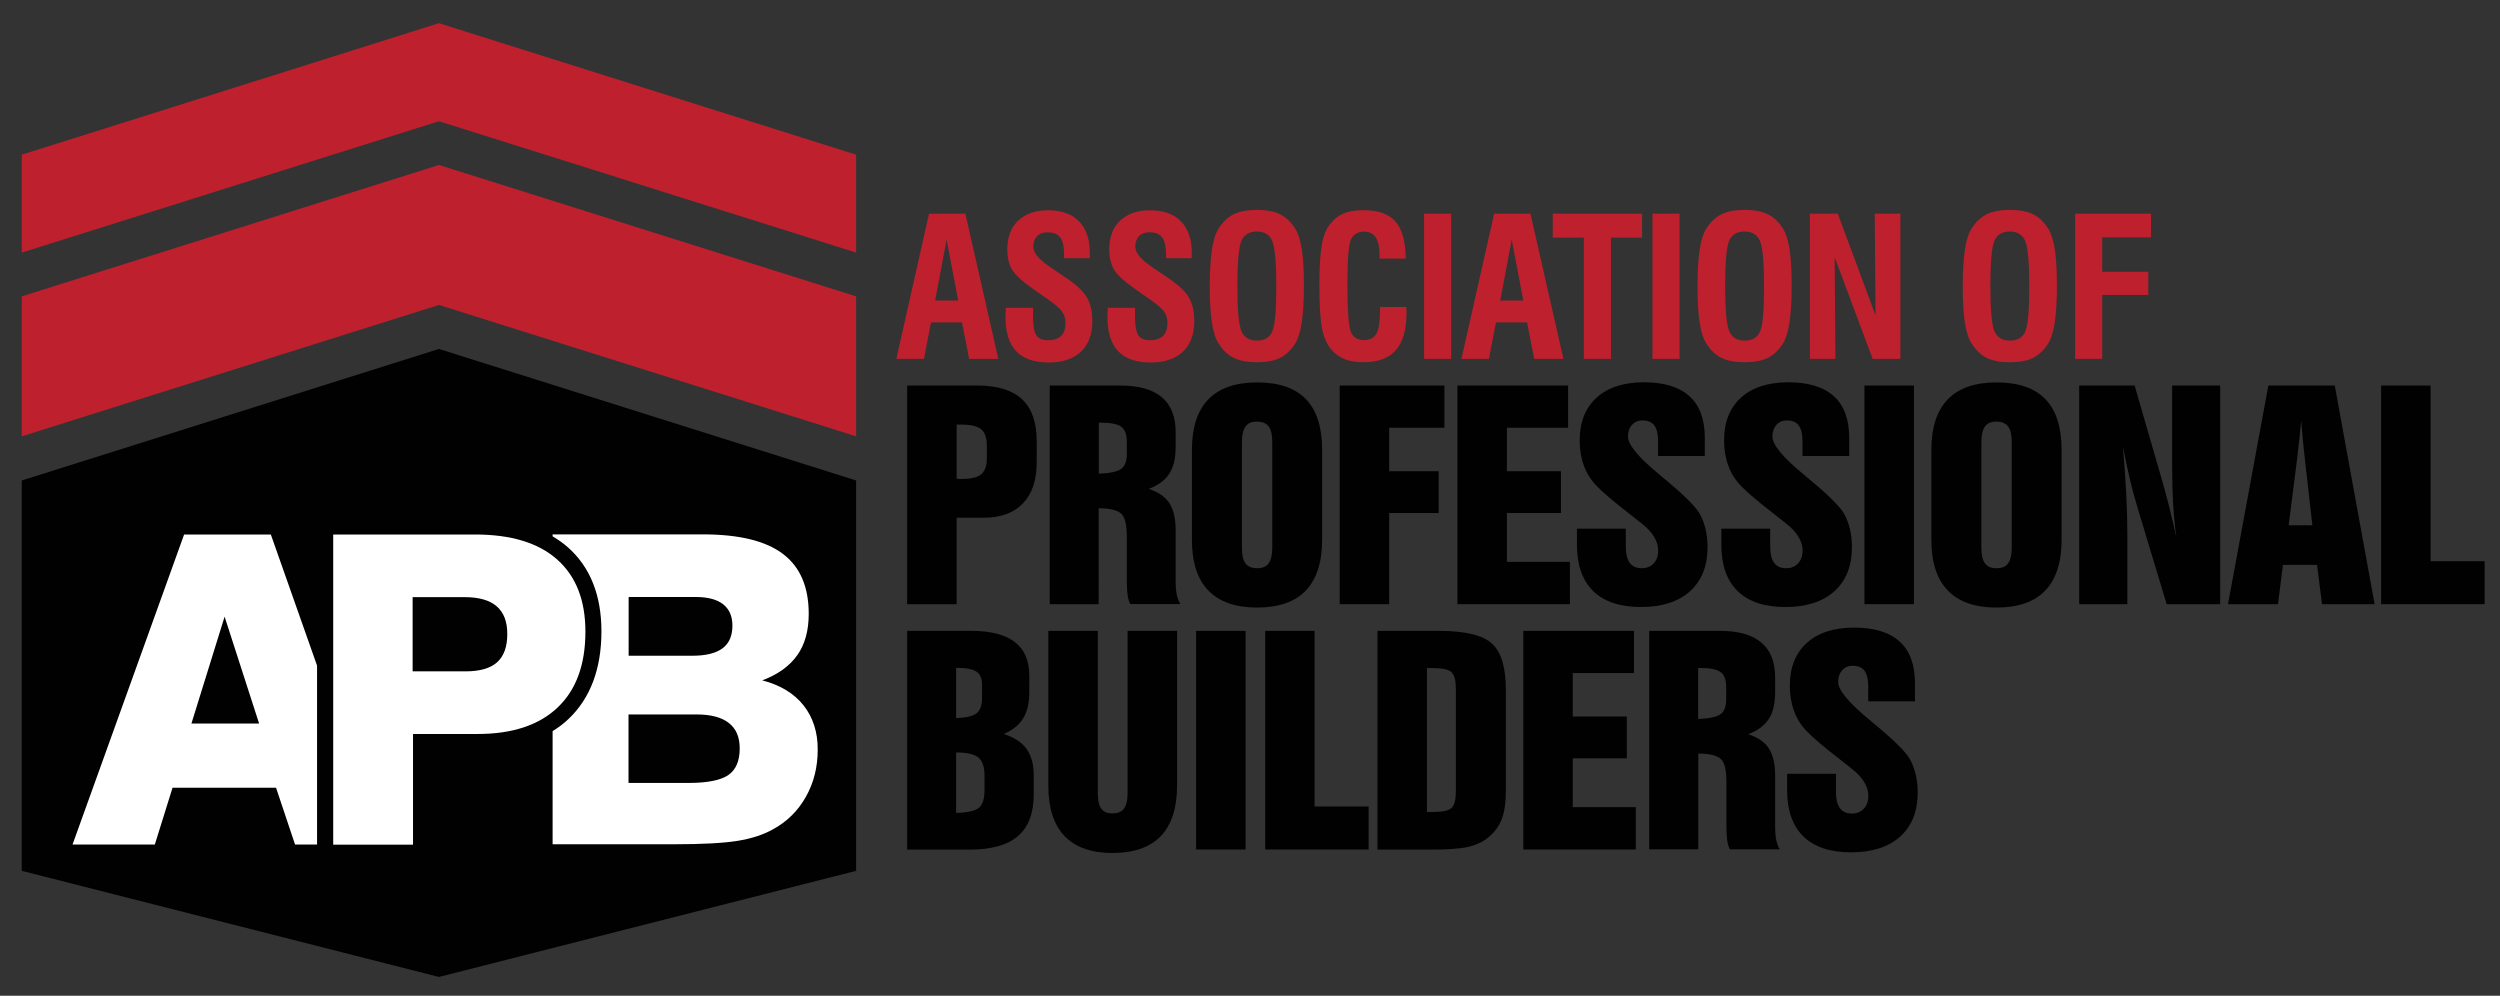
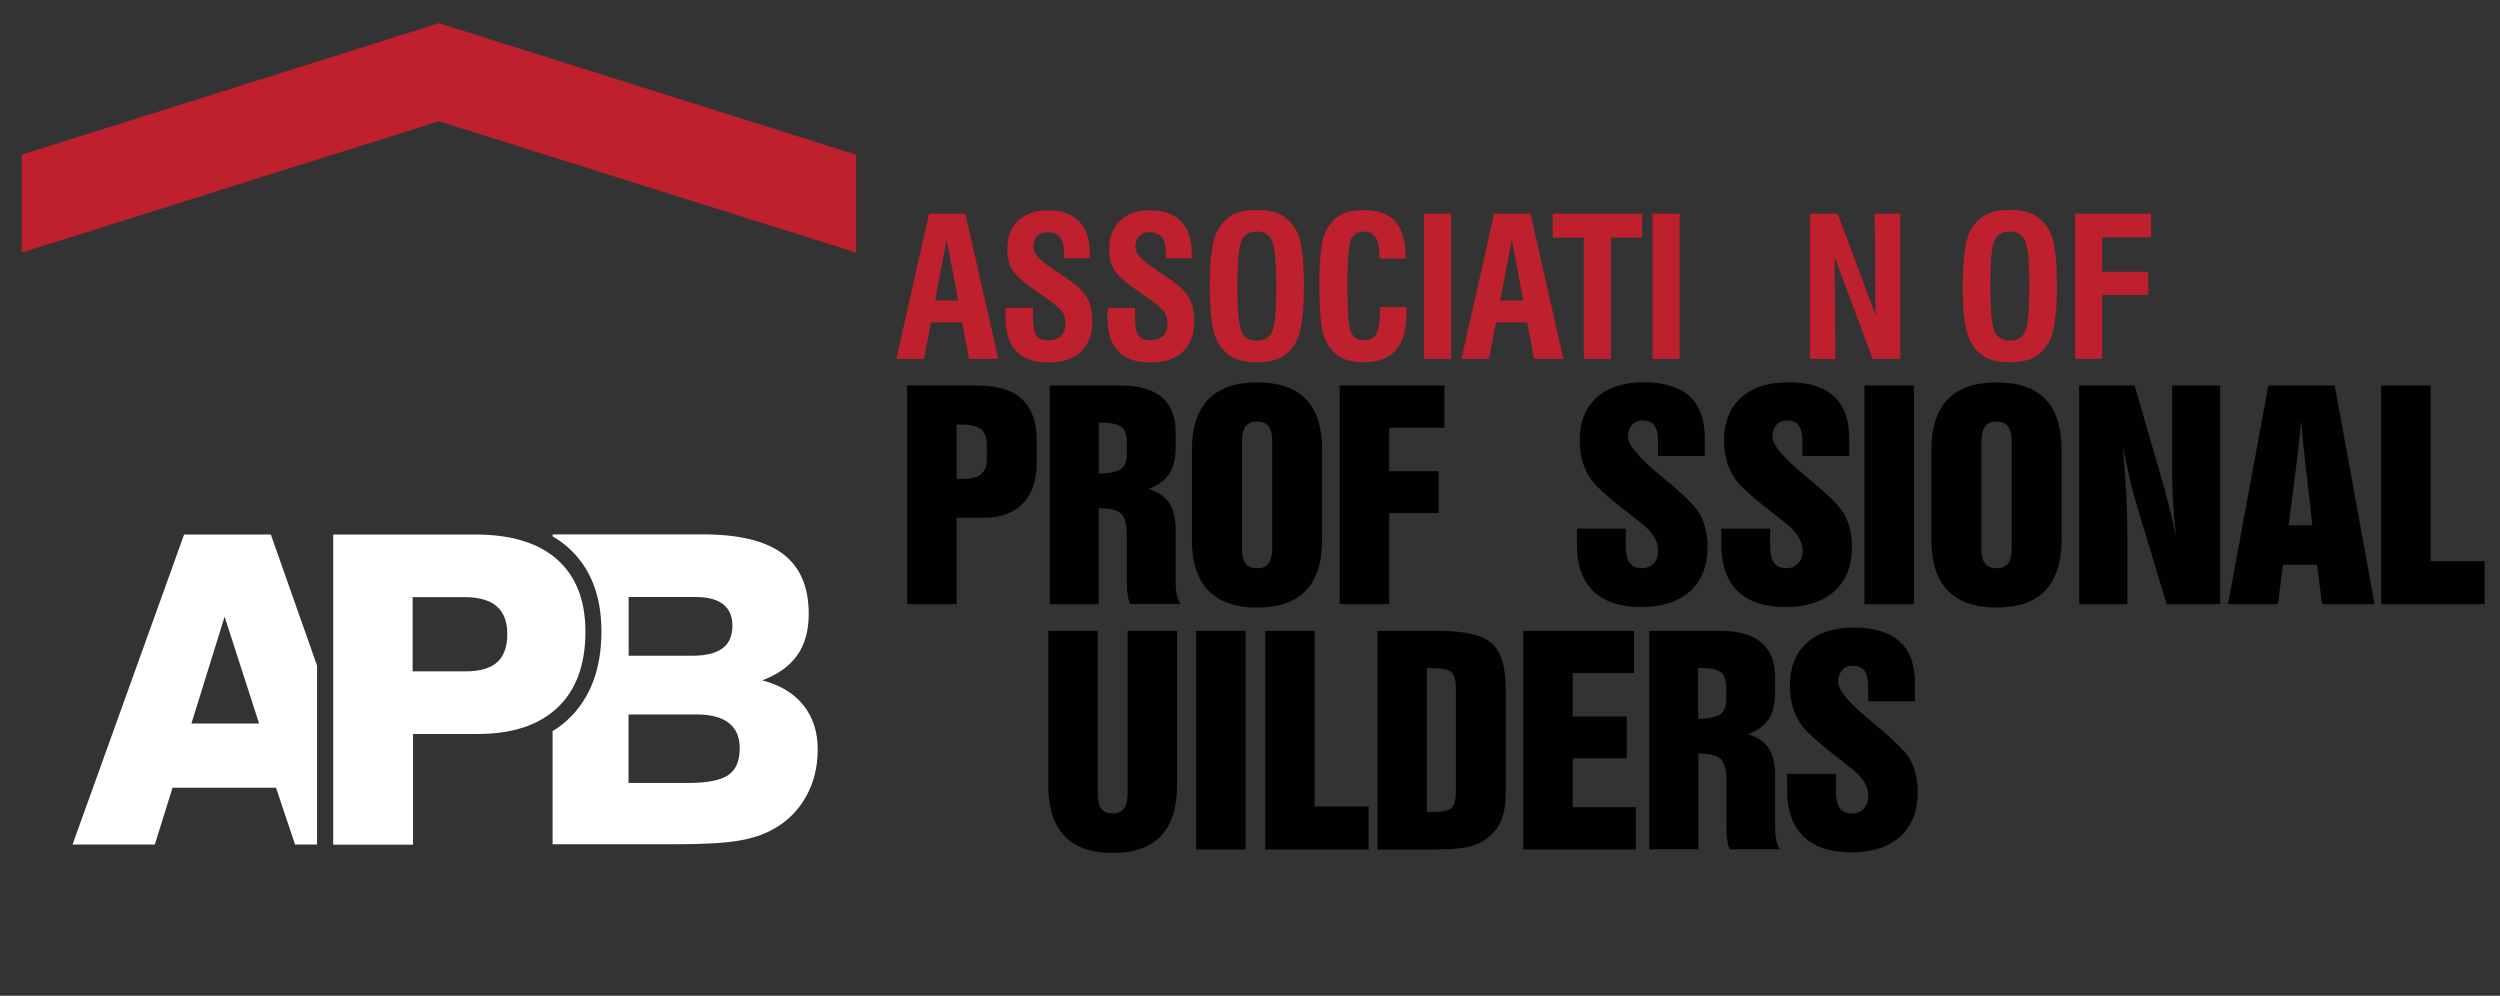
<svg xmlns="http://www.w3.org/2000/svg" version="1.1" id="Layer_1" x="0px" y="0px" viewBox="0 0 1920 764.7" style="enable-background:new 0 0 1920 764.7;" xml:space="preserve">
  <rect x="0" y="0" width="1920" height="764.7" fill="#333333" stroke="none" />
  <style type="text/css">
	.st0{fill:#BE202E;}
	.st1{fill:#010101;}
	.st2{fill:#FFFFFF;}
</style>
  <g>
    <path class="st0" d="M718.2,230.8h17.7l-8.9-46.8L718.2,230.8z M688.4,275.6l25.1-111.5h27.9l25.3,111.5h-22.4l-5.5-28H715l-5.4,28   H688.4z" />
    <path class="st0" d="M772.6,236.4h20.8v7.2c0,6.8,0.9,11.5,2.6,14c1.7,2.5,4.7,3.7,8.9,3.7c4.4,0,7.7-1.1,10-3.3   c2.3-2.2,3.4-5.5,3.4-9.8c0-3.3-0.8-6.2-2.4-8.6c-1.6-2.4-5.1-5.5-10.4-9.2l-10.7-7.5c-9.2-6.4-15-11.6-17.5-15.8   c-2.5-4.2-3.7-9.4-3.7-15.6c0-9.4,2.8-16.7,8.3-22c5.6-5.3,13.2-8,23-8c10.3,0,18.2,2.8,23.8,8.5c5.5,5.6,8.3,13.8,8.3,24.3   c0,1.1,0,1.9,0,2.5c0,0.6-0.1,1.1-0.1,1.5h-19.7v-3c0-6-1-10.4-3-13c-2-2.6-5.2-3.9-9.8-3.9c-3.3,0-6,1-7.9,2.9   c-1.9,2-2.9,4.7-2.9,8.1c0,4.7,4.3,9.9,12.8,15.6l0.2,0.2l11.4,7.7c8.2,5.4,13.7,10.5,16.6,15.3c2.9,4.8,4.3,10.9,4.3,18.4   c0,10.1-2.9,18-8.7,23.5c-5.8,5.5-14.1,8.3-24.8,8.3c-11.2,0-19.5-2.9-25-8.7c-5.5-5.8-8.2-14.6-8.2-26.5c0-1.3,0.1-3.3,0.3-6.2   V236.4z" />
    <path class="st0" d="M850.9,236.4h20.8v7.2c0,6.8,0.9,11.5,2.6,14c1.7,2.5,4.7,3.7,8.9,3.7c4.4,0,7.7-1.1,10-3.3   c2.3-2.2,3.4-5.5,3.4-9.8c0-3.3-0.8-6.2-2.4-8.6c-1.6-2.4-5.1-5.5-10.4-9.2l-10.7-7.5c-9.2-6.4-15-11.6-17.5-15.8   c-2.5-4.2-3.7-9.4-3.7-15.6c0-9.4,2.8-16.7,8.3-22c5.6-5.3,13.2-8,23-8c10.3,0,18.2,2.8,23.8,8.5c5.5,5.6,8.3,13.8,8.3,24.3   c0,1.1,0,1.9,0,2.5c0,0.6-0.1,1.1-0.1,1.5h-19.7v-3c0-6-1-10.4-3-13c-2-2.6-5.2-3.9-9.8-3.9c-3.3,0-6,1-7.9,2.9   c-1.9,2-2.9,4.7-2.9,8.1c0,4.7,4.3,9.9,12.8,15.6l0.2,0.2l11.4,7.7c8.2,5.4,13.7,10.5,16.6,15.3c2.9,4.8,4.3,10.9,4.3,18.4   c0,10.1-2.9,18-8.7,23.5c-5.8,5.5-14.1,8.3-24.8,8.3c-11.2,0-19.5-2.9-25-8.7c-5.5-5.8-8.2-14.6-8.2-26.5c0-1.3,0.1-3.3,0.3-6.2   V236.4z" />
    <path class="st0" d="M950.3,219.8c0,18.4,1.1,29.9,3.2,34.7c2.1,4.8,6.1,7.1,11.9,7.1c5.7,0,9.6-2.3,11.7-7   c2.1-4.7,3.1-16.3,3.1-34.8c0-18.5-1.1-30.2-3.2-34.9c-2.1-4.7-6-7.1-11.8-7.1c-5.7,0-9.7,2.4-11.8,7.1   C951.4,189.7,950.3,201.3,950.3,219.8 M929.1,219.8c0-11.8,0.6-21.3,1.7-28.4c1.1-7.1,2.8-12.4,5.2-16c3.2-5.1,7.1-8.7,11.6-10.9   c4.5-2.2,10.4-3.3,17.7-3.3c7.3,0,13.2,1.1,17.7,3.3c4.5,2.2,8.4,5.8,11.6,10.9c2.4,3.7,4.1,9,5.2,16.1c1.1,7.1,1.6,16.5,1.6,28.2   c0,11.7-0.6,21.1-1.7,28.2c-1.1,7.1-2.8,12.5-5.1,16.1c-3.3,5.1-7.2,8.7-11.6,10.9c-4.5,2.2-10.4,3.3-17.7,3.3   c-7.3,0-13.2-1.1-17.7-3.3c-4.5-2.2-8.3-5.8-11.6-10.9c-2.4-3.6-4.1-8.9-5.2-16C929.7,241.1,929.1,231.7,929.1,219.8" />
    <path class="st0" d="M1059.8,235.8h20.2c0,0.5,0,1.2,0.1,2.1c0,0.9,0.1,1.7,0.1,2.2c0,12.9-2.7,22.5-8.1,28.7   c-5.4,6.3-13.8,9.4-25,9.4c-5.3,0-9.9-0.7-13.7-2.1c-3.8-1.4-7.1-3.5-9.8-6.4c-3.8-3.9-6.4-9.2-8-15.9c-1.5-6.8-2.3-18.5-2.3-35.3   c0-11.5,0.5-20.6,1.4-27.4c0.9-6.8,2.4-11.8,4.3-15.2c3-5.1,6.7-8.8,11.1-11.1c4.5-2.3,10.1-3.4,17-3.4c11.3,0,19.5,2.9,24.7,8.8   c5.1,5.9,7.7,15.4,7.8,28.4h-20.1v-2.7c0-6-1-10.5-2.9-13.5c-2-3-4.9-4.5-8.9-4.5c-5,0-8.4,2.1-10.2,6.2c-1.8,4.1-2.7,15.5-2.7,34   c0,20.1,0.9,32.3,2.6,36.6s5.1,6.5,10.1,6.5c4.6,0,7.9-1.7,9.7-5.1c1.8-3.4,2.7-9.7,2.7-18.9V235.8z" />
    <rect x="1093.7" y="164.1" class="st0" width="20.8" height="111.5" />
    <path class="st0" d="M1152.2,230.8h17.7l-8.9-46.8L1152.2,230.8z M1122.4,275.6l25.1-111.5h27.9l25.3,111.5h-22.4l-5.5-28h-23.9   l-5.4,28H1122.4z" />
    <polygon class="st0" points="1216.4,275.6 1216.4,182.5 1192.5,182.5 1192.5,164.1 1261.1,164.1 1261.1,182.5 1237.2,182.5    1237.2,275.6  " />
    <rect x="1269.1" y="164.1" class="st0" width="20.8" height="111.5" />
-     <path class="st0" d="M1324.9,219.8c0,18.4,1.1,29.9,3.2,34.7c2.1,4.8,6.1,7.1,11.9,7.1c5.7,0,9.6-2.3,11.7-7   c2.1-4.7,3.1-16.3,3.1-34.8c0-18.5-1.1-30.2-3.2-34.9c-2.1-4.7-6-7.1-11.8-7.1s-9.7,2.4-11.8,7.1   C1326,189.7,1324.9,201.3,1324.9,219.8 M1303.7,219.8c0-11.8,0.6-21.3,1.7-28.4c1.1-7.1,2.8-12.4,5.2-16c3.2-5.1,7.1-8.7,11.6-10.9   c4.5-2.2,10.4-3.3,17.7-3.3s13.2,1.1,17.7,3.3c4.5,2.2,8.4,5.8,11.6,10.9c2.4,3.7,4.1,9,5.2,16.1c1.1,7.1,1.6,16.5,1.6,28.2   c0,11.7-0.6,21.1-1.7,28.2c-1.1,7.1-2.8,12.5-5.1,16.1c-3.3,5.1-7.2,8.7-11.6,10.9c-4.5,2.2-10.4,3.3-17.7,3.3s-13.2-1.1-17.7-3.3   c-4.5-2.2-8.3-5.8-11.6-10.9c-2.4-3.6-4.1-8.9-5.2-16C1304.2,241.1,1303.7,231.7,1303.7,219.8" />
    <polygon class="st0" points="1390,275.6 1390,164.1 1411.4,164.1 1440.4,242.1 1439.8,164.1 1459.5,164.1 1459.5,275.6    1438.2,275.6 1409,197.5 1409.6,275.6  " />
    <path class="st0" d="M1528.6,219.8c0,18.4,1.1,29.9,3.2,34.7c2.1,4.8,6.1,7.1,11.9,7.1c5.7,0,9.6-2.3,11.7-7   c2.1-4.7,3.1-16.3,3.1-34.8c0-18.5-1.1-30.2-3.2-34.9c-2.1-4.7-6-7.1-11.8-7.1s-9.7,2.4-11.8,7.1   C1529.6,189.7,1528.6,201.3,1528.6,219.8 M1507.4,219.8c0-11.8,0.6-21.3,1.7-28.4c1.1-7.1,2.8-12.4,5.2-16   c3.2-5.1,7.1-8.7,11.6-10.9c4.5-2.2,10.4-3.3,17.7-3.3c7.3,0,13.2,1.1,17.7,3.3c4.5,2.2,8.4,5.8,11.6,10.9c2.4,3.7,4.1,9,5.2,16.1   c1.1,7.1,1.6,16.5,1.6,28.2c0,11.7-0.6,21.1-1.7,28.2c-1.1,7.1-2.8,12.5-5.1,16.1c-3.3,5.1-7.2,8.7-11.6,10.9   c-4.5,2.2-10.4,3.3-17.7,3.3c-7.3,0-13.2-1.1-17.7-3.3c-4.5-2.2-8.3-5.8-11.6-10.9c-2.4-3.6-4.1-8.9-5.2-16   C1507.9,241.1,1507.4,231.7,1507.4,219.8" />
    <polygon class="st0" points="1593.7,275.6 1593.7,164.1 1652,164.1 1652,182.3 1614.5,182.3 1614.5,208.7 1649.9,208.7    1649.9,226.5 1614.5,226.5 1614.5,275.6  " />
  </g>
  <g>
    <path class="st1" d="M734.7,367.6c0.5,0.1,1.2,0.1,1.8,0.2c0.7,0,1.7,0,3,0c6.6,0,11.3-1.2,14.2-3.7c2.8-2.5,4.2-6.5,4.2-12.1v-9.8   c0-5.9-1.5-10.1-4.3-12.5c-2.9-2.4-8-3.6-15.3-3.6h-3.6V367.6z M696.7,464V296.1h54c15.3,0,26.7,3.5,34.2,10.5   c7.5,7,11.3,17.7,11.3,32V355c0,13.7-3.5,24.2-10.5,31.5c-7,7.4-17,11.1-30,11.1h-21V464H696.7z" />
    <path class="st1" d="M843.8,363.8c8.4-0.3,14.1-1.5,17.1-3.6c3-2.1,4.5-5.9,4.5-11.3v-9.5c0-5.6-1.4-9.5-4.2-11.6   c-2.8-2.1-8.1-3.2-15.9-3.2h-1.4V363.8z M806.2,464V296.1h54.4c14.1,0,24.6,3,31.7,9c7.1,6,10.6,14.9,10.6,26.9v1.6v9.6   c0,8.7-1.6,15.6-4.9,20.6c-3.2,5-8.5,8.9-15.8,11.7c7.3,2.3,12.6,5.9,15.8,10.8c3.3,5,4.9,12,4.9,21v38.8c0,4.5,0.3,8.1,0.9,10.8   c0.6,2.7,1.5,5,2.7,7H868c-0.9-1.8-1.6-4.1-2-6.9c-0.4-2.8-0.6-6.9-0.6-12.3v-32.4c0-9.2-1.4-15.1-4.3-17.8   c-2.9-2.7-8.6-4.1-17.3-4.2V464H806.2z" />
    <path class="st1" d="M953.8,339.4v81.4c0,5.5,0.9,9.4,2.8,11.9c1.8,2.5,4.8,3.7,8.9,3.7c4,0,7-1.2,8.8-3.7   c1.8-2.5,2.8-6.4,2.8-11.9v-81.4c0-5.5-0.9-9.4-2.8-11.9c-1.9-2.5-4.9-3.7-9-3.7c-4,0-6.9,1.2-8.7,3.7   C954.8,330,953.8,333.9,953.8,339.4 M915.4,345.5c0-17.2,4.2-30.1,12.6-38.8c8.4-8.7,20.9-13,37.5-13c16.7,0,29.2,4.3,37.5,12.9   c8.3,8.6,12.4,21.6,12.4,38.9v69c0,17.3-4.2,30.3-12.5,39c-8.3,8.7-20.8,13.1-37.5,13.1c-16.5,0-29-4.4-37.4-13.1   c-8.4-8.7-12.6-21.7-12.6-38.9V345.5z" />
    <polygon class="st1" points="1028.9,464 1028.9,296.1 1109.3,296.1 1109.3,328.5 1066.9,328.5 1066.9,361.9 1104.9,361.9    1104.9,394 1066.9,394 1066.9,464  " />
-     <polygon class="st1" points="1119.3,464 1119.3,296.1 1204.3,296.1 1204.3,328.5 1157.3,328.5 1157.3,361.9 1198.8,361.9    1198.8,394 1157.3,394 1157.3,431.5 1205.7,431.5 1205.7,464  " />
    <path class="st1" d="M1211,406h37.6v13.6c0,5.7,1,9.9,3,12.6c2,2.8,5.1,4.2,9.3,4.2c3.8,0,6.9-1.3,9.2-3.8c2.3-2.5,3.4-5.8,3.4-9.8   c0-3.6-1.1-7.1-3.2-10.6c-2.1-3.5-5.4-7-9.8-10.4c-1.9-1.6-4.8-3.8-8.6-6.8c-12.3-9.5-20.8-16.7-25.5-21.6   c-4.4-4.5-7.7-9.6-9.9-15.6c-2.2-5.9-3.3-12.4-3.3-19.5c0-14.1,4.3-25,13-32.9c8.6-7.8,20.7-11.8,36.3-11.8   c15.5,0,27.2,3.6,35,10.7c7.9,7.1,11.8,17.8,11.8,32.1v13.8h-35.9v-11.6c0-5.4-1-9.3-2.9-11.9c-1.9-2.5-4.9-3.8-9-3.8   c-3.3,0-6,1.1-8.1,3.4c-2.1,2.3-3.1,5.3-3.1,9c0,6.3,8.3,16.3,25,29.9l1,0.9l2.9,2.4c14.7,12.2,23.4,21,26.3,26.3   c1.9,3.5,3.4,7.4,4.4,11.7c1,4.3,1.5,8.8,1.5,13.7c0,14.5-4.5,25.8-13.5,33.9c-9,8.1-21.6,12.1-37.7,12.1c-16,0-28.2-4.1-36.6-12.2   c-8.3-8.2-12.5-20-12.5-35.6V406z" />
    <path class="st1" d="M1321.9,406h37.6v13.6c0,5.7,1,9.9,3,12.6c2,2.8,5.1,4.2,9.3,4.2c3.8,0,6.9-1.3,9.2-3.8   c2.3-2.5,3.4-5.8,3.4-9.8c0-3.6-1.1-7.1-3.2-10.6c-2.1-3.5-5.4-7-9.8-10.4c-1.9-1.6-4.8-3.8-8.6-6.8c-12.3-9.5-20.8-16.7-25.5-21.6   c-4.4-4.5-7.7-9.6-9.9-15.6c-2.2-5.9-3.3-12.4-3.3-19.5c0-14.1,4.3-25,13-32.9c8.6-7.8,20.7-11.8,36.3-11.8   c15.5,0,27.2,3.6,35,10.7c7.9,7.1,11.8,17.8,11.8,32.1v13.8h-35.9v-11.6c0-5.4-1-9.3-2.9-11.9c-1.9-2.5-4.9-3.8-9-3.8   c-3.3,0-6,1.1-8.1,3.4c-2,2.3-3.1,5.3-3.1,9c0,6.3,8.3,16.3,25,29.9l1,0.9l2.9,2.4c14.7,12.2,23.4,21,26.3,26.3   c1.9,3.5,3.4,7.4,4.4,11.7c1,4.3,1.5,8.8,1.5,13.7c0,14.5-4.5,25.8-13.5,33.9c-9,8.1-21.6,12.1-37.7,12.1c-16,0-28.2-4.1-36.6-12.2   c-8.3-8.2-12.5-20-12.5-35.6V406z" />
    <rect x="1431.9" y="296.1" class="st1" width="38" height="167.9" />
    <path class="st1" d="M1521.7,339.4v81.4c0,5.5,0.9,9.4,2.8,11.9c1.8,2.5,4.8,3.7,8.9,3.7c4,0,7-1.2,8.8-3.7   c1.8-2.5,2.8-6.4,2.8-11.9v-81.4c0-5.5-0.9-9.4-2.8-11.9c-1.9-2.5-4.9-3.7-9-3.7c-4,0-6.9,1.2-8.7,3.7   C1522.7,330,1521.7,333.9,1521.7,339.4 M1483.3,345.5c0-17.2,4.2-30.1,12.6-38.8c8.4-8.7,20.9-13,37.5-13   c16.7,0,29.2,4.3,37.5,12.9c8.3,8.6,12.4,21.6,12.4,38.9v69c0,17.3-4.2,30.3-12.5,39c-8.3,8.7-20.8,13.1-37.5,13.1   c-16.5,0-29-4.4-37.4-13.1c-8.4-8.7-12.6-21.7-12.6-38.9V345.5z" />
    <path class="st1" d="M1596.8,464V296.1h42.6l19.7,68.1c2.2,7.5,4.4,15.2,6.4,23.2s4,16.5,6,25.4c-1.2-8.4-2-16.8-2.5-25.2   c-0.5-8.4-0.8-18.2-0.8-29.2v-62.3h36.9V464H1664l-21.8-72.2c-2.3-7.6-4.5-15.4-6.4-23.5c-1.9-8-3.7-16.5-5.4-25.4   c1.1,12.6,1.9,24.4,2.5,35.5c0.6,11.1,0.9,21.5,0.9,31V464H1596.8z" />
    <path class="st1" d="M1757.7,403.4h18.2l-5.8-51.3c-0.4-3.4-0.8-7.1-1.2-11c-0.4-3.9-0.9-9.8-1.6-17.8c-0.4,4.5-0.9,9.2-1.4,14   c-0.6,4.8-1.1,9.8-1.7,14.9L1757.7,403.4z M1711.1,464l31-167.9h51l30.6,167.9h-40.4l-3.8-30.2h-26.2l-3.8,30.2H1711.1z" />
    <polygon class="st1" points="1828.7,464 1828.7,296.1 1866.7,296.1 1866.7,431 1908.2,431 1908.2,464  " />
-     <path class="st1" d="M734.3,624.3c8.8-0.2,14.6-1.5,17.5-3.9c2.9-2.4,4.3-6.9,4.3-13.7v-11.2c0-6.6-1.6-11.1-4.7-13.7   s-8.8-3.9-17.1-3.9V624.3z M734.3,551.5c7.7-0.3,12.9-1.5,15.7-3.7c2.8-2.2,4.2-6,4.2-11.5v-10.4c0-4.8-1.4-8.2-4.3-10.1   c-2.8-1.9-8-2.9-15.6-2.9V551.5z M696.7,652.4V484.5H746c14.9,0,26,2.9,33.4,8.6c7.4,5.7,11.1,14.3,11.1,25.8v13   c0,8.1-1.6,14.7-4.7,19.8c-3.1,5.1-8.1,9-14.9,12c8,2.6,13.9,6.4,17.5,11.5c3.7,5.1,5.5,11.8,5.5,20.2v14.6   c0,14.5-4,25.2-12.1,32.1c-8.1,7-20.5,10.4-37.2,10.4H696.7z" />
    <path class="st1" d="M843.1,484.5v124.7c0,5.5,0.9,9.5,2.7,11.9c1.8,2.4,4.6,3.6,8.6,3.6c4,0,7-1.2,8.8-3.7   c1.8-2.5,2.8-6.4,2.8-11.8V484.5h38v118.5c0,17.3-4.1,30.3-12.4,39c-8.3,8.7-20.7,13.1-37.2,13.1c-16.3,0-28.6-4.4-36.9-13.1   c-8.3-8.7-12.4-21.7-12.4-38.9V484.5H843.1z" />
    <rect x="918.6" y="484.5" class="st1" width="38" height="167.9" />
    <polygon class="st1" points="971.7,652.4 971.7,484.5 1009.6,484.5 1009.6,619.4 1051.1,619.4 1051.1,652.4  " />
    <path class="st1" d="M1100.7,513.1h-4.8v110.5h4.8c7.4,0,12.1-1.1,14.2-3.2c2.1-2.1,3.2-6.3,3.2-12.4v-79.1   c0-6.1-1.1-10.3-3.2-12.5C1112.8,514.2,1108,513.1,1100.7,513.1 M1057.9,484.5h47c20.3,0,33.9,3.3,41,9.8   c7.1,6.5,10.6,18.4,10.6,35.7v77.2c0,9.2-1.1,16.6-3.2,22c-2.1,5.5-5.7,10.2-10.6,14.2c-4.1,3.3-9.1,5.6-15,7   c-5.9,1.4-15.7,2.1-29.6,2.1h-5.4h-34.8V484.5z" />
    <polygon class="st1" points="1169.9,652.4 1169.9,484.5 1254.9,484.5 1254.9,516.9 1207.9,516.9 1207.9,550.3 1249.4,550.3    1249.4,582.4 1207.9,582.4 1207.9,619.9 1256.3,619.9 1256.3,652.4  " />
    <path class="st1" d="M1304.1,552.2c8.4-0.3,14.1-1.5,17.1-3.6c3-2.1,4.5-5.9,4.5-11.3v-9.5c0-5.6-1.4-9.5-4.2-11.6   c-2.8-2.1-8.1-3.2-15.9-3.2h-1.4V552.2z M1266.6,652.4V484.5h54.4c14.1,0,24.6,3,31.7,9c7.1,6,10.6,14.9,10.6,26.9v1.6v9.6   c0,8.7-1.6,15.6-4.9,20.6c-3.2,5-8.5,8.9-15.8,11.7c7.3,2.3,12.6,5.9,15.8,10.8c3.3,5,4.9,12,4.9,21v38.8c0,4.5,0.3,8.1,0.9,10.8   c0.6,2.7,1.5,5,2.7,7h-38.4c-0.9-1.8-1.6-4.1-2-6.9c-0.4-2.8-0.6-6.9-0.6-12.3v-32.4c0-9.2-1.4-15.1-4.3-17.8   c-2.9-2.7-8.6-4.1-17.3-4.2v73.6H1266.6z" />
    <path class="st1" d="M1372.4,594.3h37.6V608c0,5.7,1,9.9,3,12.6c2,2.8,5.1,4.2,9.3,4.2c3.8,0,6.9-1.3,9.2-3.8   c2.3-2.5,3.4-5.8,3.4-9.8c0-3.6-1.1-7.1-3.2-10.6c-2.1-3.5-5.4-7-9.8-10.4c-1.9-1.6-4.8-3.8-8.6-6.8c-12.3-9.5-20.8-16.7-25.5-21.6   c-4.4-4.5-7.7-9.6-9.9-15.6c-2.2-5.9-3.3-12.4-3.3-19.5c0-14.1,4.3-25,13-32.9c8.6-7.8,20.7-11.8,36.3-11.8   c15.5,0,27.2,3.6,35,10.7c7.9,7.1,11.8,17.8,11.8,32.1v13.8h-35.9v-11.6c0-5.4-1-9.3-2.9-11.9c-1.9-2.5-4.9-3.8-9-3.8   c-3.3,0-6,1.1-8.1,3.4c-2,2.3-3.1,5.3-3.1,9c0,6.3,8.3,16.3,25,29.9l1,0.9l2.9,2.4c14.7,12.2,23.4,21,26.3,26.3   c1.9,3.5,3.4,7.4,4.4,11.7c1,4.3,1.5,8.8,1.5,13.7c0,14.5-4.5,25.8-13.5,33.9c-9,8.1-21.6,12.1-37.7,12.1c-16,0-28.2-4.1-36.6-12.2   c-8.3-8.2-12.5-20-12.5-35.6V594.3z" />
  </g>
  <g>
-     <polygon class="st1" points="337.1,268 16.7,369 16.7,668.8 337.1,750.3 657.5,668.8 657.5,369  " />
-     <polygon class="st0" points="337.1,126.7 16.7,227.6 16.7,335.1 337.1,234.2 657.5,335.1 657.5,227.6  " />
    <polygon class="st0" points="337.1,17.8 16.7,118.8 16.7,194 337.1,93.1 657.5,194 657.5,118.8  " />
    <g>
      <path class="st2" d="M317.1,515.6h40.4c11,0,19.1-2.3,24.3-7c5.2-4.7,7.8-11.9,7.8-21.7c0-9.5-2.7-16.6-8.2-21.3    c-5.4-4.7-13.7-7-24.7-7h-39.8V515.6z M255.9,648.6V410.5h109c27.6,0,48.6,6.4,63,19.2c14.4,12.8,21.7,31.2,21.7,55.4    c0,25.3-7.1,44.8-21.4,58.3c-14.2,13.5-34.7,20.3-61.4,20.3h-49.6v85H255.9z" />
      <path class="st2" d="M147,555.7l25.5-82.1l26.5,82.1H147z M208,410.5h-66.6L55.7,648.6h63.2l13.6-43.6H212l14.6,43.6h16.9V511.2    L208,410.5z" />
      <path class="st2" d="M559.4,595.2c-5.8,4-16,6.1-30.6,6.1h-46.1v-52.6H535c11,0,19.3,2.2,24.8,6.6c5.6,4.4,8.3,10.8,8.3,19.5    C568.1,584.3,565.2,591.2,559.4,595.2 M482.8,458.5h51.6c9.3,0,16.3,1.9,21,5.6c4.7,3.7,7.1,9.2,7.1,16.4c0,7.8-2.5,13.6-7.6,17.4    c-5.1,3.8-12.8,5.7-23.1,5.7h-49V458.5z M617.1,541.7c-7.3-9.2-17.9-15.6-31.7-19.2c12.1-4.5,21-11,26.9-19.3    c5.9-8.3,8.8-18.9,8.8-31.8c0-20.7-6.6-36-19.8-46c-13.2-10-33.7-15-61.4-15H424.4v1.5c4.2,2.5,8.1,5.2,11.7,8.4    c17.2,15.2,25.8,36.9,25.8,64.6c0,28.7-8.5,51.3-25.2,67.2c-3.7,3.6-7.9,6.7-12.3,9.4v86.9h93.1c22,0,38.2-0.9,48.8-2.6    c10.6-1.7,19.6-4.6,27-8.7c11-5.9,19.5-14.3,25.6-25.1c6.1-10.8,9.1-22.9,9.1-36.2C628.1,562.4,624.4,550.9,617.1,541.7" />
    </g>
  </g>
</svg>